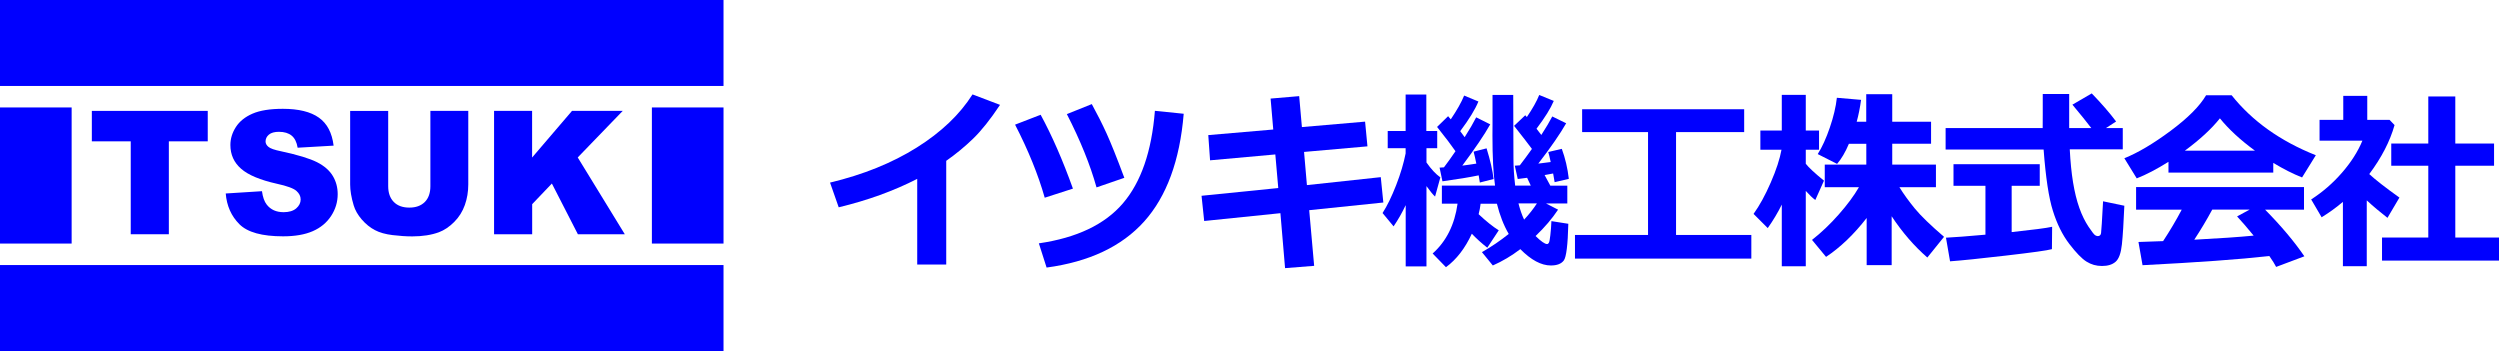
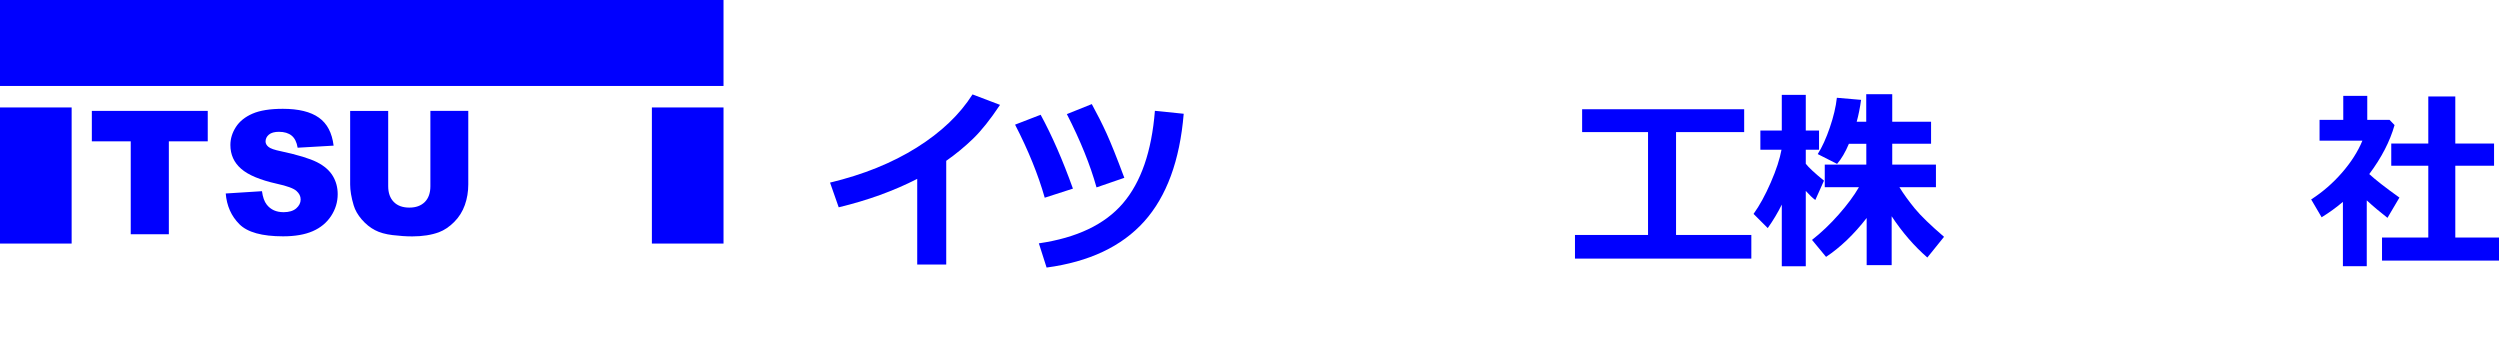
<svg xmlns="http://www.w3.org/2000/svg" id="logomark" viewBox="0 0 348.99 49">
  <defs>
    <style>      .cls-1 {        fill: blue;        stroke-width: 0px;      }    </style>
  </defs>
  <path class="cls-1" d="m12.82,15.48h16.18v4.25h-5.43v12.97h-5.32v-12.97h-5.43v-4.25Z" />
  <path class="cls-1" d="m31.51,27.01l5.06-.32c.11.82.33,1.45.67,1.88.55.7,1.33,1.05,2.35,1.05.76,0,1.35-.18,1.76-.53.41-.36.62-.77.62-1.24s-.2-.85-.59-1.2c-.39-.35-1.3-.69-2.73-1-2.33-.52-4-1.22-4.99-2.09-1-.87-1.5-1.98-1.5-3.32,0-.88.26-1.72.77-2.51.51-.79,1.28-1.41,2.31-1.86,1.03-.45,2.44-.68,4.24-.68,2.2,0,3.88.41,5.03,1.23,1.16.82,1.84,2.12,2.06,3.91l-5.02.29c-.13-.78-.41-1.34-.84-1.69-.43-.35-1.02-.53-1.77-.53-.62,0-1.09.13-1.4.39-.31.26-.47.58-.47.96,0,.27.13.52.39.74.25.23.85.44,1.79.63,2.33.5,3.99,1.01,5,1.52,1.01.51,1.74,1.15,2.2,1.91.46.76.69,1.61.69,2.55,0,1.1-.31,2.12-.92,3.05-.61.93-1.46,1.64-2.56,2.12-1.1.48-2.48.72-4.15.72-2.93,0-4.96-.56-6.09-1.69s-1.77-2.56-1.91-4.3Z" />
  <path class="cls-1" d="m60.06,15.48h5.31v10.26c0,1.02-.16,1.98-.48,2.88-.32.9-.81,1.69-1.49,2.37-.68.68-1.39,1.15-2.13,1.43-1.03.38-2.28.58-3.72.58-.84,0-1.75-.06-2.74-.18-.99-.12-1.82-.35-2.48-.7-.67-.35-1.27-.84-1.83-1.48-.55-.64-.93-1.3-1.13-1.98-.33-1.1-.49-2.07-.49-2.91v-10.26h5.31v10.5c0,.94.26,1.67.78,2.2.52.53,1.24.79,2.17.79s1.63-.26,2.16-.78c.52-.52.78-1.26.78-2.21v-10.5Z" />
-   <path class="cls-1" d="m68.96,15.48h5.32v6.51l5.57-6.51h7.08l-6.28,6.5,6.57,10.72h-6.55l-3.63-7.08-2.75,2.88v4.2h-5.32V15.48Z" />
  <rect class="cls-1" width="101" height="12" />
-   <rect class="cls-1" y="37" width="101" height="12" />
  <rect class="cls-1" x="91" y="15" width="10" height="19" />
  <rect class="cls-1" y="15" width="10" height="19" />
  <path class="cls-1" d="m132.09,36.93h-4.05v-11.96c-3.28,1.68-6.93,3-10.96,3.97l-1.21-3.45c4.64-1.11,8.67-2.74,12.1-4.89s6.02-4.63,7.79-7.42l3.84,1.46c-1.35,2.03-2.61,3.61-3.77,4.73s-2.41,2.15-3.74,3.08v14.48Z" />
  <path class="cls-1" d="m149.78,26.33l-3.94,1.27c-.91-3.21-2.29-6.61-4.14-10.2l3.57-1.38c1.59,2.92,3.09,6.36,4.51,10.32Zm15.46-10.45c-.54,6.54-2.39,11.55-5.52,15.04-3.14,3.49-7.68,5.63-13.62,6.43l-1.08-3.38c5.29-.77,9.2-2.63,11.73-5.58s4.02-7.25,4.47-12.92l4.02.41Zm-8.28,8.94l-3.89,1.34c-.88-3.15-2.26-6.56-4.14-10.23l3.48-1.4c.77,1.41,1.46,2.77,2.06,4.09.6,1.32,1.43,3.38,2.48,6.2Z" />
-   <path class="cls-1" d="m193.11,28.27l-10.35,1.07.69,7.77-4.06.32-.65-7.67-10.64,1.09-.37-3.52,10.71-1.08-.41-4.69-9.11.82-.25-3.52,9.07-.78-.37-4.32,3.99-.34.38,4.32,8.82-.76.33,3.45-8.85.78.4,4.63,10.31-1.11.36,3.56Z" />
-   <path class="cls-1" d="m196.21,28.67c-.48,1.03-1.04,2-1.67,2.93l-1.54-1.86c.65-1.01,1.28-2.31,1.9-3.9s1.05-3.06,1.32-4.42v-.73h-2.5v-2.4h2.5v-5.09h2.89v5.09h1.52v2.4h-1.5v1.99c.64.92,1.29,1.62,1.94,2.08l-.74,2.68c-.28-.25-.68-.74-1.2-1.46v11.21s-2.9,0-2.9,0v-8.52Zm10.48-.26c-.06.51-.15,1.01-.28,1.49,1.06,1,2,1.75,2.81,2.25l-1.6,2.43c-.79-.62-1.51-1.27-2.16-1.95-.94,2.03-2.14,3.59-3.61,4.67l-1.86-1.91c1.91-1.7,3.07-4.02,3.48-6.96h-2.19v-2.52h7.42c-.24-1.68-.36-4.01-.36-6.99,0-.52,0-1.06.01-1.62v-4.05h2.89l.03,8.9c0,1.12.08,2.38.24,3.76h2.18l-.51-1.09-1.31.17-.41-1.86.7-.05c.54-.7,1.11-1.47,1.69-2.29-.43-.59-1.26-1.66-2.49-3.22l1.56-1.48.22.25c.8-1.17,1.38-2.2,1.73-3.08l2.03.83c-.43,1.03-1.23,2.32-2.41,3.88.15.18.37.47.67.87.66-1.02,1.17-1.88,1.53-2.58l1.94.95c-.83,1.45-2.12,3.33-3.89,5.63.4-.04.97-.12,1.73-.22-.14-.65-.25-1.12-.34-1.4l1.89-.44c.48,1.3.81,2.7.98,4.19l-1.98.46c-.04-.25-.11-.66-.21-1.21-.3.06-.69.14-1.19.22l.8,1.48h2.37v2.48h-2.98s1.69.87,1.69.87c-.81,1.22-1.85,2.45-3.14,3.68.76.75,1.3,1.12,1.6,1.12.11,0,.19-.06.26-.19s.14-.48.2-1.05c.07-.58.12-1.23.15-1.96l2.36.37c-.07,2.94-.28,4.65-.63,5.12s-.95.7-1.81.7c-1.34,0-2.76-.76-4.26-2.28-1.22.93-2.5,1.69-3.84,2.28l-1.52-1.86c1.3-.74,2.55-1.59,3.74-2.54-.7-1.2-1.25-2.61-1.65-4.22h-2.28Zm-.28-3.93c-1.25.26-2.93.54-5.05.83l-.4-1.91.61-.04c.48-.63,1.02-1.38,1.61-2.25-.53-.77-1.38-1.9-2.57-3.39l1.54-1.5c.09.1.21.24.37.44.85-1.26,1.48-2.36,1.87-3.32l1.99.83c-.46,1.12-1.31,2.5-2.54,4.14.25.33.46.62.62.84.69-1.08,1.22-2,1.61-2.77l1.96.98c-.83,1.48-2.14,3.4-3.9,5.76.64-.08,1.3-.17,1.96-.28-.13-.65-.26-1.21-.38-1.67l1.81-.46c.52,1.67.84,3.1.98,4.28l-1.92.49c-.04-.33-.1-.65-.16-.99Zm6.35,6.18c.71-.76,1.31-1.52,1.79-2.27h-2.58c.22.86.48,1.62.79,2.27Z" />
+   <path class="cls-1" d="m193.11,28.27Z" />
  <path class="cls-1" d="m244.49,36.1h-24.63v-3.3h10.2v-14.36h-9.2v-3.19h22.62v3.19h-9.51v14.36h10.51v3.3Z" />
  <path class="cls-1" d="m248.73,28.56c-.55,1.12-1.21,2.22-1.96,3.28l-1.98-1.98c.83-1.15,1.63-2.61,2.4-4.38.77-1.77,1.27-3.3,1.5-4.58h-2.95v-2.68h2.99v-4.98h3.35v4.98h1.85v2.68h-1.85v1.96c.4.52,1.25,1.31,2.54,2.36l-1.21,2.7c-.39-.29-.83-.71-1.33-1.27v10.52h-3.35v-8.62Zm11.85,1.87c-1.78,2.29-3.67,4.1-5.67,5.43l-1.96-2.37c1.3-1.02,2.54-2.2,3.73-3.55s2.13-2.61,2.82-3.81h-4.77v-3.15h5.8v-2.91h-2.43c-.49,1.17-1.04,2.1-1.65,2.81l-2.7-1.37c.62-.98,1.18-2.22,1.69-3.71.51-1.49.84-2.87.98-4.15l3.38.29c-.15,1.1-.35,2.11-.61,3.05h1.33v-3.84h3.63v3.84h5.42v3.08h-5.42v2.91h6.1v3.15h-5.1c.59.96,1.31,1.95,2.16,2.99.85,1.03,2.21,2.34,4.07,3.94l-2.33,2.89c-1.84-1.6-3.5-3.52-4.98-5.76v6.82h-3.49v-6.57Z" />
-   <path class="cls-1" d="m296.33,20.85h-7.4c.09,1.73.24,3.27.46,4.61s.51,2.53.88,3.57.8,1.9,1.28,2.62.79,1.11.93,1.19.26.12.36.12c.26,0,.42-.14.46-.42.04-.28.14-1.76.28-4.44l2.97.62c-.1,2.37-.21,4.17-.34,5.39-.13,1.22-.42,2.03-.88,2.43s-1.09.59-1.9.59-1.5-.2-2.16-.61c-.66-.41-1.46-1.24-2.41-2.48s-1.71-2.78-2.28-4.6c-.58-1.82-1.01-4.68-1.3-8.57h-13.68v-2.99h13.55c0-.45.01-1.07.01-1.87v-2.89s3.69,0,3.69,0v4.76h3.09c-.6-.79-1.48-1.88-2.64-3.27l2.7-1.57c1.35,1.4,2.49,2.7,3.4,3.92l-1.42.92h2.35v2.99Zm-9.86,10.82l-.03,3.11c-.61.18-2.75.47-6.43.9s-6.28.69-7.79.8l-.57-3.3c1.1-.05,2.94-.19,5.51-.42v-6.82h-4.46v-3.02h12.04v3.02h-3.92v6.46c2.97-.32,4.85-.56,5.64-.74Z" />
-   <path class="cls-1" d="m317.34,24.09h-14.63v-1.5c-1.63,1.02-3.1,1.79-4.43,2.31l-1.73-2.81c1.89-.76,4.04-2.03,6.45-3.82,2.41-1.79,4.07-3.45,4.96-4.97h3.57c2.86,3.59,6.77,6.39,11.75,8.37l-1.92,3.1c-1.25-.49-2.59-1.17-4.02-2.03v1.36Zm-.54,11.65c-4.17.47-10.08.89-17.71,1.28l-.57-3.24,3.44-.12c.93-1.41,1.8-2.87,2.6-4.39h-6.37v-3.16h23.44v3.16h-5.43c2.24,2.27,4.07,4.44,5.48,6.51l-3.94,1.48c-.2-.4-.52-.9-.95-1.52Zm-11.8-14.71h9.78c-2.02-1.48-3.65-2.98-4.89-4.51-1.17,1.47-2.8,2.97-4.89,4.51Zm1.32,12.43c3.47-.18,6.23-.37,8.28-.57-.86-1.05-1.63-1.95-2.31-2.68l1.75-.95h-5.22c-.77,1.43-1.61,2.83-2.5,4.19Z" />
  <path class="cls-1" d="m330.38,37.16h-3.32v-8.98c-.92.78-1.91,1.5-2.97,2.15l-1.46-2.49c1.6-1.03,3.03-2.27,4.3-3.73,1.27-1.46,2.22-2.95,2.85-4.47h-5.98v-2.91h3.31v-3.35h3.35v3.35h3.11l.7.73c-.64,2.27-1.82,4.55-3.53,6.84.82.76,2.22,1.86,4.21,3.28l-1.67,2.83c-1.06-.83-2.03-1.64-2.89-2.44v9.19Zm18.47-.78h-16.33v-3.22h6.46v-10.02h-5.17v-3.1h5.17v-6.57h3.77v6.57h5.41v3.1h-5.41v10.02h6.1v3.22Z" />
</svg>